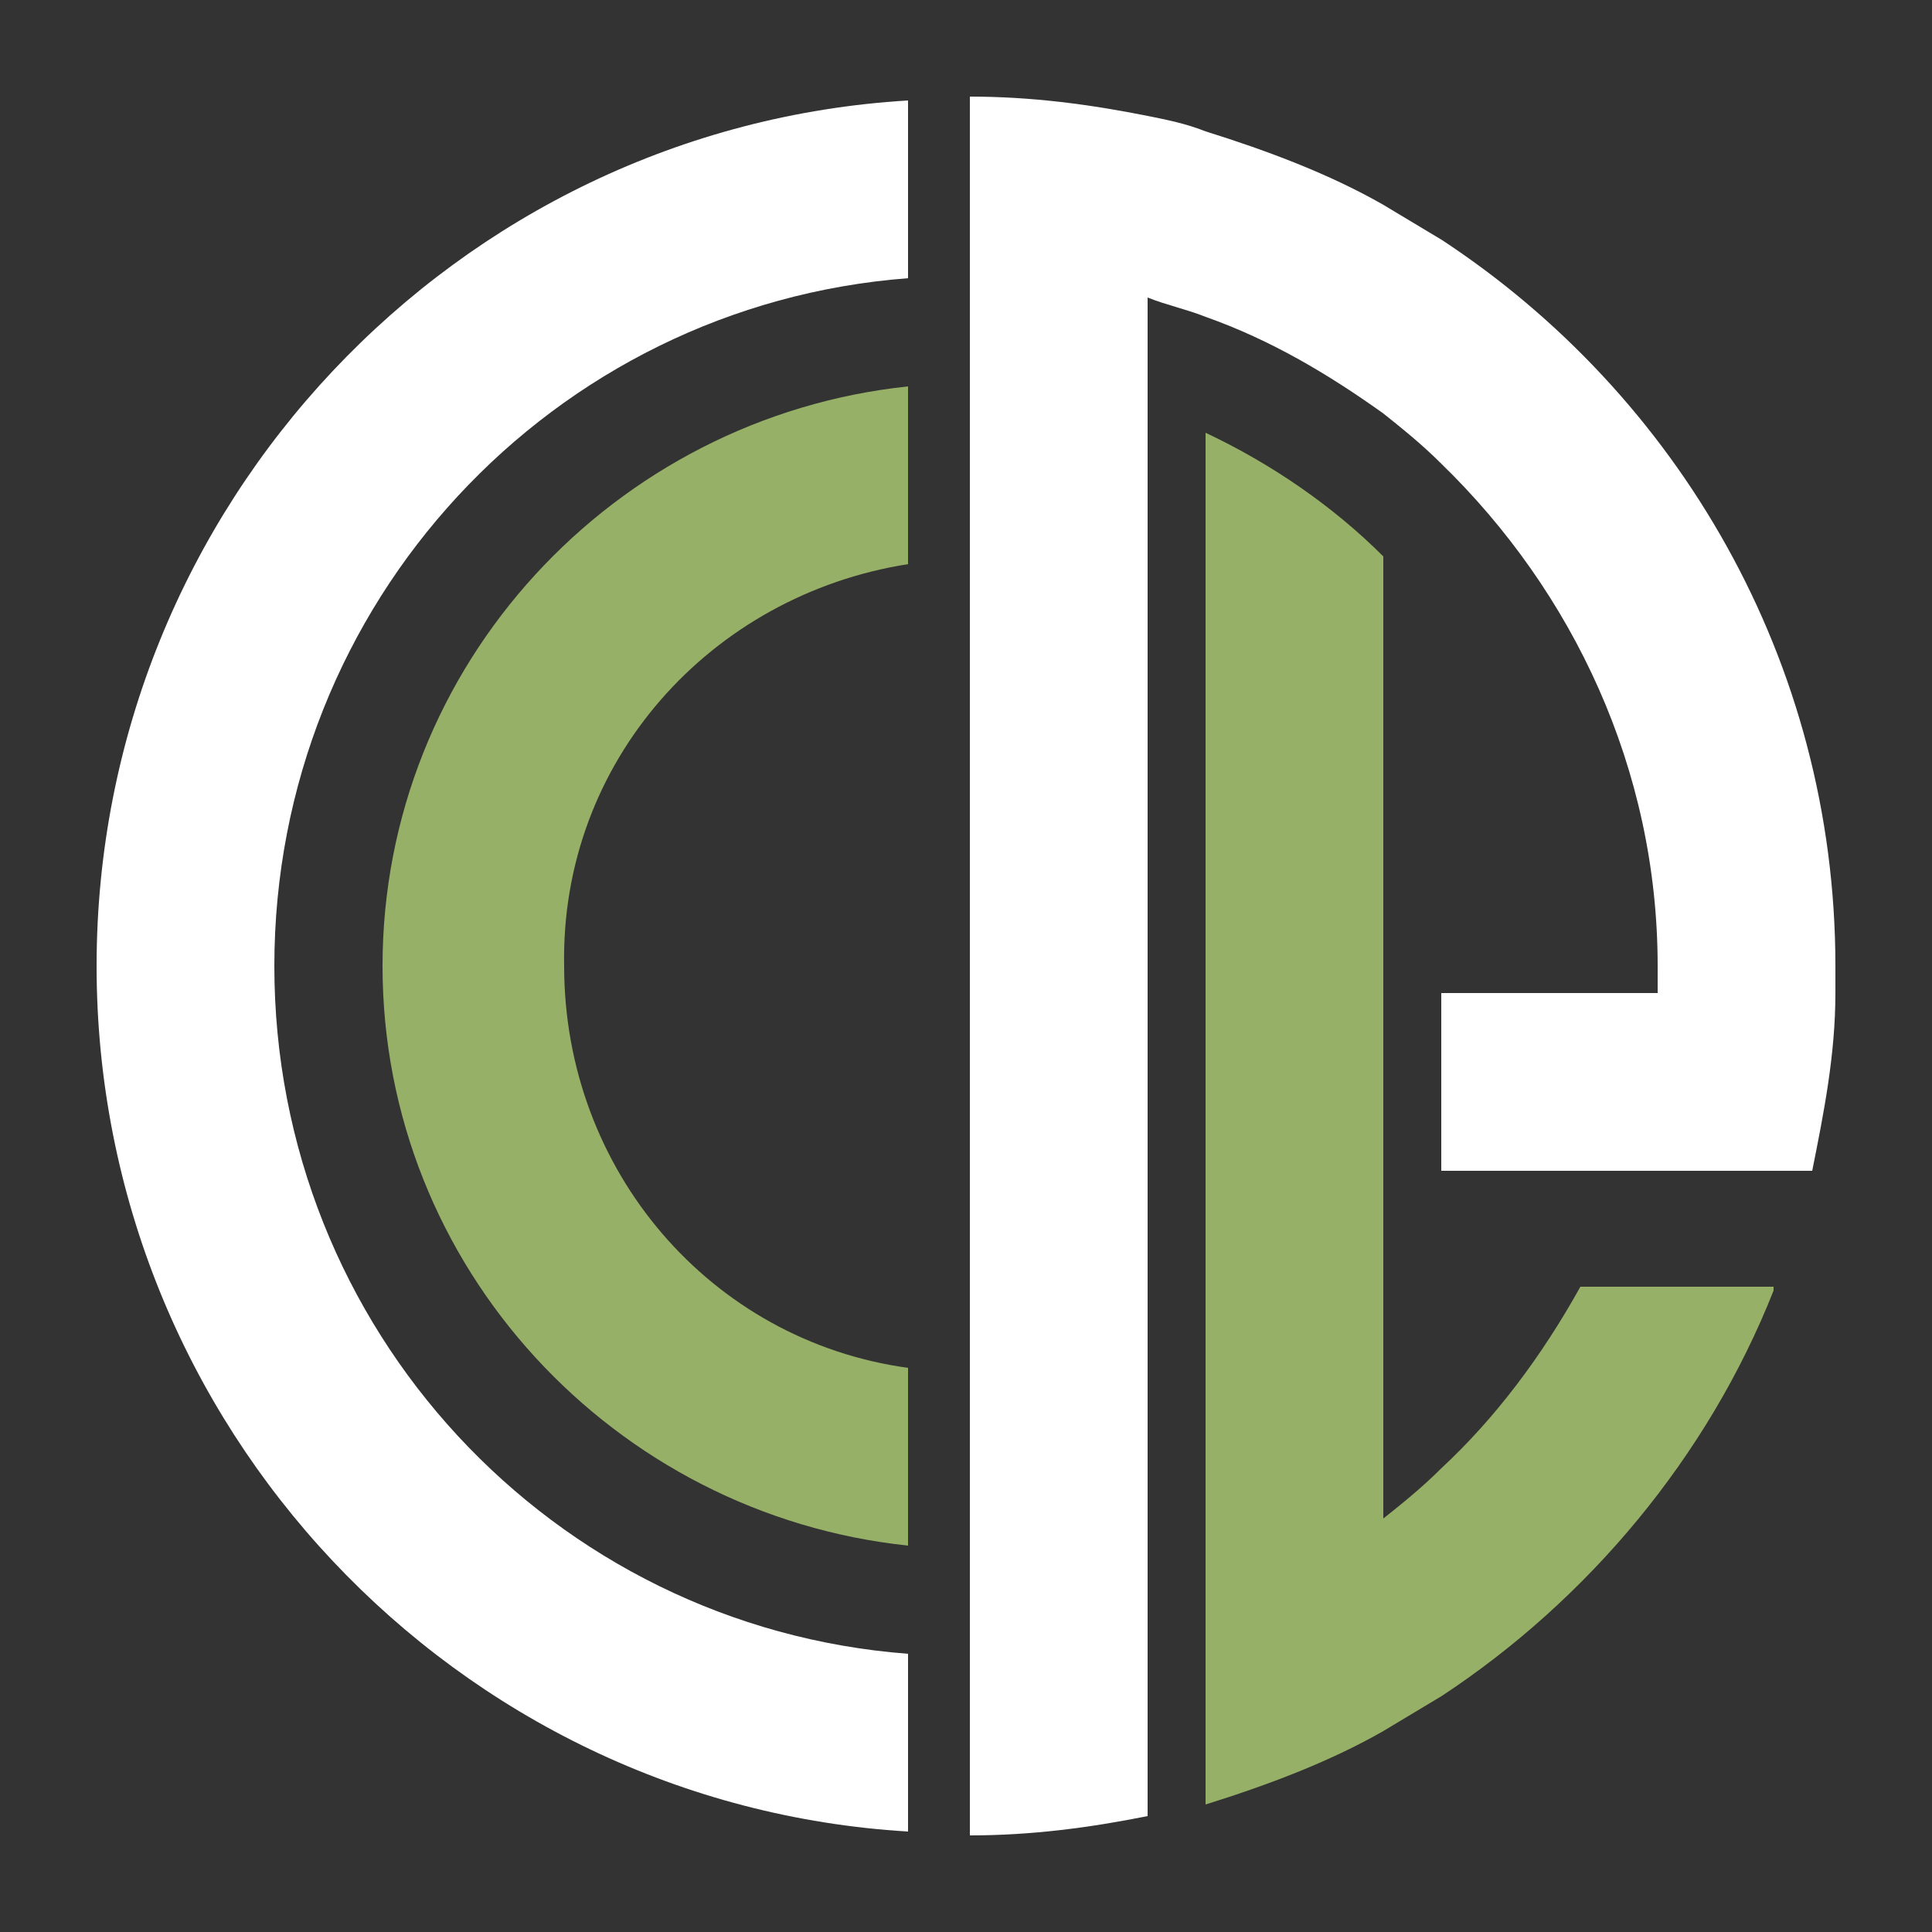
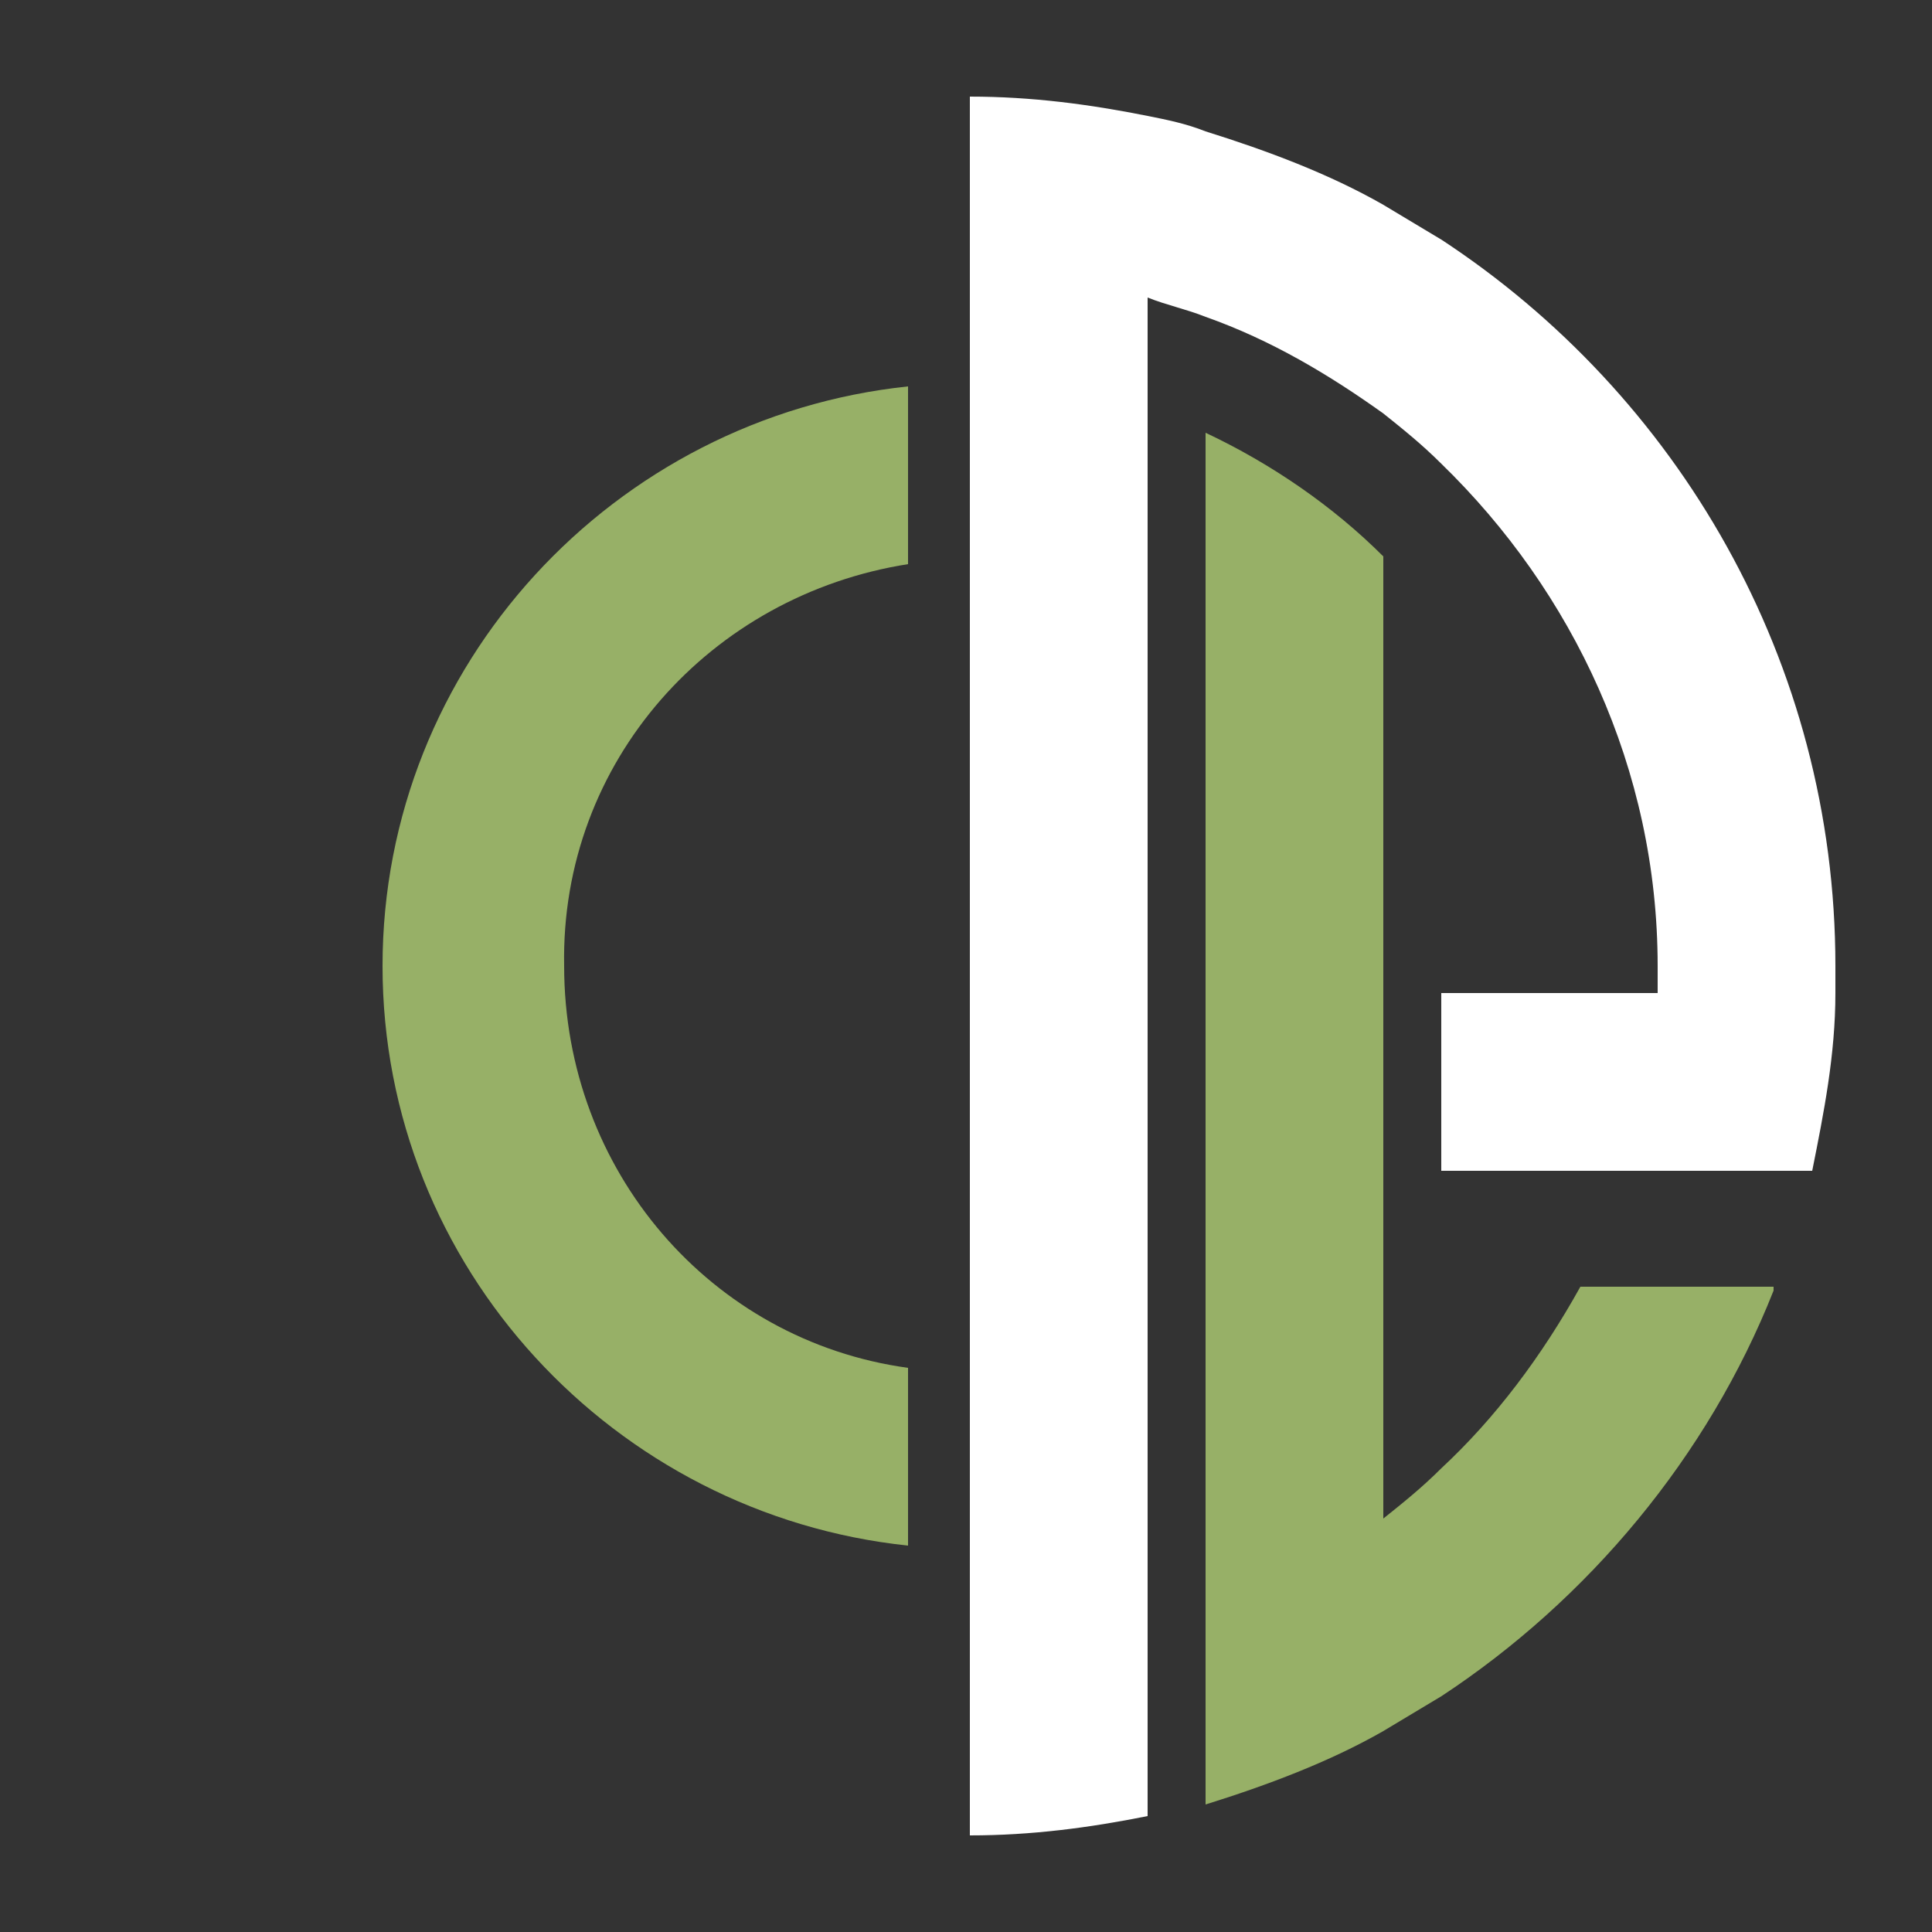
<svg xmlns="http://www.w3.org/2000/svg" version="1.1" id="Layer_1" x="0px" y="0px" viewBox="0 0 50 50" style="enable-background:new 0 0 50 50;" xml:space="preserve">
  <rect x="0" y="0" width="50" height="50" fill="#333333" stroke="none" />
  <style type="text/css">
	.st0{fill:#97B067;}
	.st1{fill:#FFFFFF;}
</style>
  <g>
    <path class="st0" d="M23.5,14.6V10c-7.6,0.8-13.6,7.2-13.6,15s6,14.2,13.6,15v-4.6c-5.1-0.7-8.9-5.1-8.9-10.4   C14.5,19.7,18.4,15.4,23.5,14.6z" />
  </g>
  <g>
-     <path class="st1" d="M23.5,7.2V2.6C11.8,3.3,2.5,13.1,2.5,25s9.3,21.7,21,22.4v-4.6C14.3,42.1,7.1,34.4,7.1,25   C7.1,15.6,14.3,7.9,23.5,7.2z" />
-   </g>
+     </g>
  <g>
    <path class="st1" d="M47.5,25c0,0.2,0,0.5,0,0.7c0,1.6-0.3,3.1-0.6,4.6h-9.6v-4.6h5.6c0-0.2,0-0.5,0-0.7c0-5.1-2.2-9.7-5.6-13   c-0.5-0.5-1-0.9-1.5-1.3c-1.4-1-2.9-1.9-4.6-2.5c-0.5-0.2-1-0.3-1.5-0.5V47c-1.5,0.3-3,0.5-4.6,0.5v-45c1.6,0,3.1,0.2,4.6,0.5   c0.5,0.1,1,0.2,1.5,0.4c1.6,0.5,3.2,1.1,4.6,1.9c0.5,0.3,1,0.6,1.5,0.9C43.4,10.2,47.5,17.1,47.5,25z" />
  </g>
  <g>
    <path class="st0" d="M45.9,33.4c-1.7,4.3-4.8,8-8.6,10.5c-0.5,0.3-1,0.6-1.5,0.9c-1.4,0.8-3,1.4-4.6,1.9V11.2   c1.7,0.8,3.3,1.9,4.6,3.2v24.9c0.5-0.4,1-0.8,1.5-1.3c1.4-1.3,2.6-2.9,3.6-4.7H45.9z" />
  </g>
</svg>